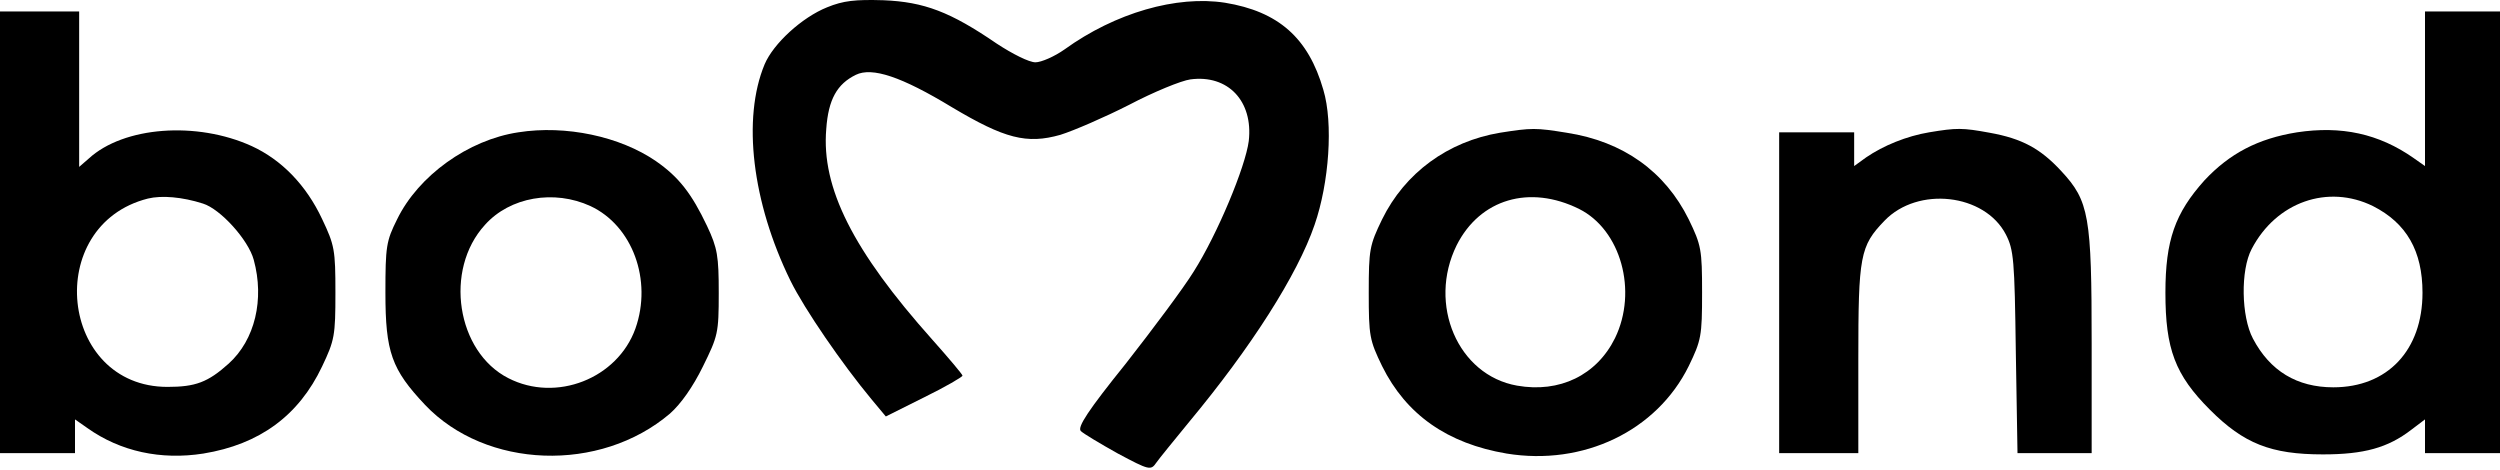
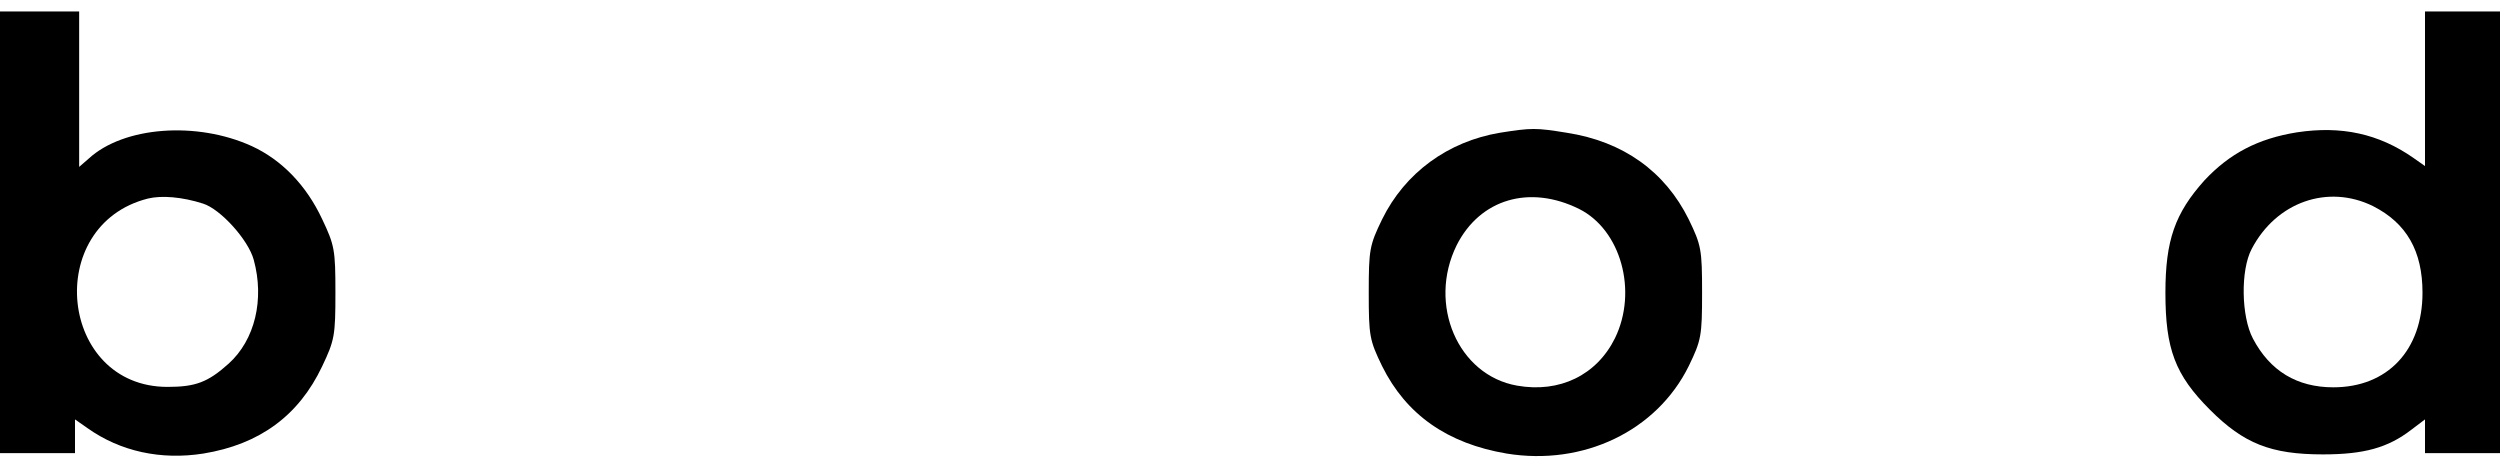
<svg xmlns="http://www.w3.org/2000/svg" width="149" height="28" viewBox="0 0 149 28" fill="none">
-   <path d="M49.294 0.436C47.804 1.032 46.091 2.596 45.569 3.838C44.228 7.066 44.824 12.058 47.109 16.726C47.953 18.44 50.213 21.718 51.927 23.779L52.796 24.822L55.08 23.68C56.347 23.059 57.365 22.463 57.365 22.389C57.365 22.314 56.546 21.345 55.552 20.228C50.834 14.938 48.947 11.189 49.245 7.687C49.369 5.924 49.89 5.005 51.008 4.459C51.976 3.987 53.715 4.558 56.744 6.396C59.873 8.258 61.189 8.606 63.201 8.035C63.996 7.786 65.833 6.992 67.298 6.247C68.764 5.477 70.403 4.806 70.949 4.732C73.184 4.434 74.699 6.023 74.426 8.407C74.227 9.947 72.563 13.945 71.148 16.18C70.552 17.149 68.714 19.607 67.1 21.668C64.84 24.474 64.194 25.468 64.418 25.691C64.567 25.84 65.56 26.436 66.628 27.032C68.49 28.026 68.59 28.05 68.913 27.579C69.086 27.33 69.98 26.238 70.874 25.145C74.55 20.725 77.331 16.379 78.349 13.399C79.218 10.891 79.467 7.339 78.871 5.353C77.977 2.249 76.189 0.684 73.01 0.163C70.129 -0.284 66.479 0.759 63.449 2.944C62.853 3.366 62.059 3.714 61.711 3.714C61.338 3.714 60.345 3.217 59.401 2.596C56.645 0.709 55.08 0.113 52.647 0.014C50.983 -0.036 50.263 0.038 49.294 0.436Z" fill="black" />
  <path d="M0 13.846V27.008H2.235H4.47V25.989V24.996L5.215 25.517C7.177 26.908 9.586 27.43 12.119 27.032C15.471 26.486 17.805 24.773 19.196 21.842C19.941 20.278 19.991 20.005 19.991 17.447C19.991 14.889 19.941 14.616 19.196 13.051C18.253 11.04 16.787 9.525 14.999 8.705C11.721 7.215 7.375 7.538 5.29 9.45L4.718 9.947V5.328V0.684H2.359H0V13.846ZM12.094 12.132C13.137 12.455 14.801 14.293 15.123 15.485C15.769 17.844 15.198 20.253 13.633 21.668C12.392 22.786 11.647 23.059 9.983 23.059C3.526 23.059 2.533 13.424 8.816 11.834C9.635 11.636 10.852 11.735 12.094 12.132Z" fill="black" />
  <path d="M144.53 5.303V9.897L143.859 9.425C141.773 7.96 139.538 7.488 136.906 7.886C134.572 8.258 132.883 9.152 131.393 10.742C129.63 12.704 129.059 14.318 129.059 17.447C129.059 20.799 129.63 22.339 131.716 24.425C133.727 26.436 135.341 27.082 138.446 27.082C140.904 27.082 142.32 26.685 143.71 25.617L144.53 24.996V25.989V27.008H146.765H149V13.846V0.684H146.765H144.53V5.303ZM141.426 12.281C143.437 13.3 144.381 14.963 144.381 17.447C144.381 20.874 142.295 23.084 139.066 23.084C136.906 23.084 135.292 22.115 134.274 20.178C133.578 18.862 133.529 16.106 134.199 14.839C135.664 12.033 138.744 10.965 141.426 12.281Z" fill="black" />
-   <path d="M30.892 7.886C27.913 8.333 24.933 10.469 23.666 13.076C23.02 14.367 22.971 14.69 22.971 17.447C22.971 20.998 23.343 22.016 25.33 24.127C28.956 27.951 35.76 28.2 39.932 24.648C40.578 24.077 41.298 23.059 41.894 21.842C42.788 20.029 42.837 19.855 42.837 17.471C42.837 15.261 42.763 14.79 42.142 13.473C41.223 11.536 40.453 10.543 39.087 9.599C36.952 8.134 33.724 7.439 30.892 7.886ZM35.189 12.281C37.697 13.448 38.889 16.702 37.871 19.582C36.803 22.562 33.152 24.003 30.297 22.538C27.217 20.973 26.447 16.081 28.906 13.399C30.396 11.735 33.028 11.288 35.189 12.281Z" fill="black" />
  <path d="M89.4 7.911C86.296 8.432 83.738 10.295 82.372 13.076C81.627 14.616 81.577 14.864 81.577 17.447C81.577 20.029 81.627 20.278 82.372 21.817C83.812 24.723 86.271 26.436 89.797 27.032C94.366 27.777 98.737 25.691 100.649 21.817C101.394 20.278 101.444 20.029 101.444 17.447C101.444 14.864 101.394 14.616 100.649 13.076C99.234 10.22 96.75 8.432 93.373 7.911C91.535 7.613 91.287 7.613 89.4 7.911ZM94.118 12.455C96.601 13.697 97.62 17.347 96.254 20.153C95.161 22.364 92.951 23.431 90.418 22.984C86.891 22.364 85.079 18.142 86.817 14.616C88.208 11.859 91.163 10.99 94.118 12.455Z" fill="black" />
-   <path d="M114.978 7.886C113.637 8.109 112.246 8.68 111.228 9.376L110.508 9.897V8.904V7.886H108.273H106.038V17.447V27.007H108.397H110.756V21.42C110.756 15.236 110.856 14.665 112.321 13.15C114.308 11.089 118.281 11.536 119.547 13.97C120.019 14.889 120.069 15.46 120.143 20.973L120.243 27.007H122.453H124.663V20.476C124.663 12.877 124.514 11.983 122.85 10.195C121.609 8.854 120.516 8.258 118.579 7.911C116.965 7.613 116.617 7.613 114.978 7.886Z" fill="black" />
</svg>